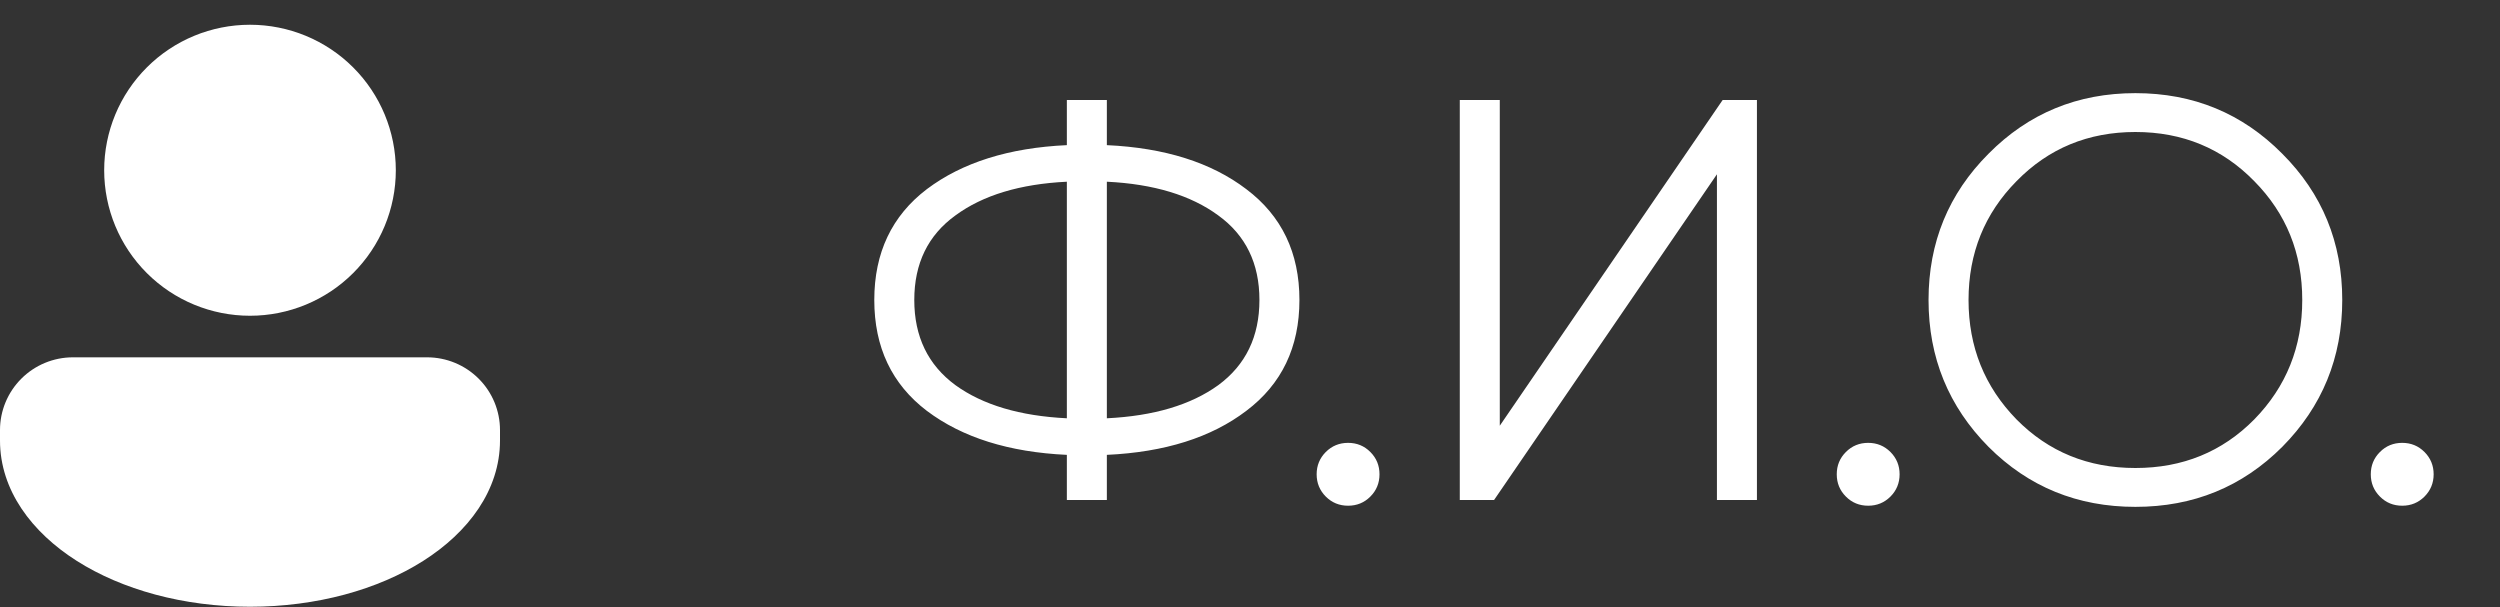
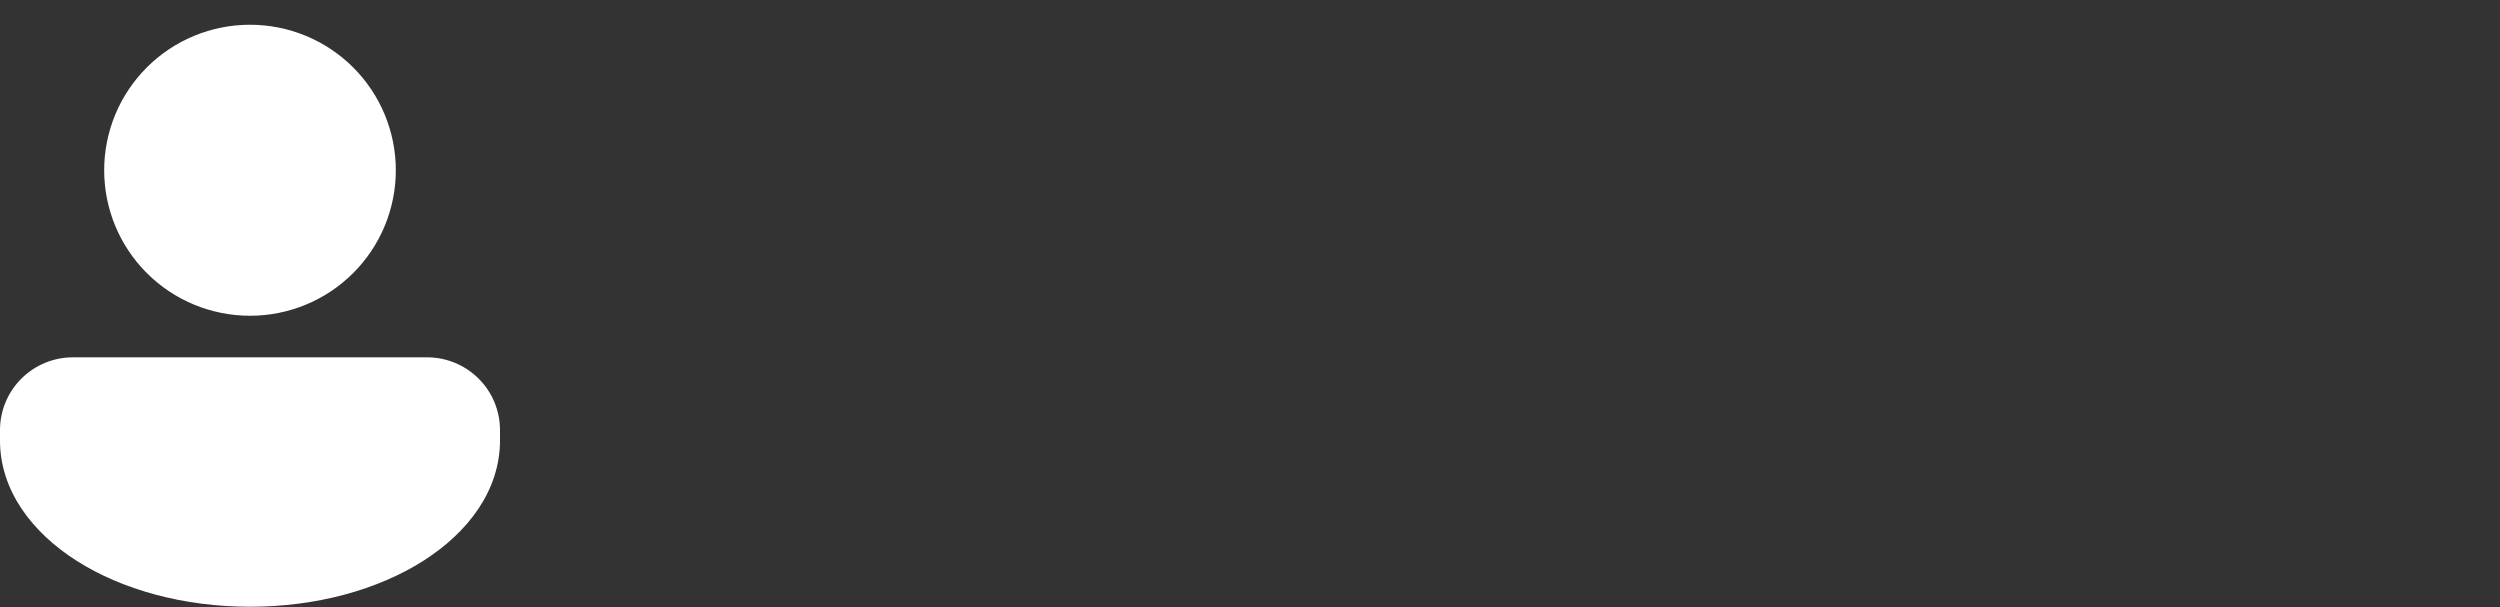
<svg xmlns="http://www.w3.org/2000/svg" width="70" height="17" viewBox="0 0 70 17" fill="none">
  <rect x="0" y="0" width="70" height="17" fill="#333333" stroke="none" />
-   <path d="M34.896 5.296C35.888 6.043 36.384 7.077 36.384 8.4C36.384 9.723 35.888 10.757 34.896 11.504C33.915 12.251 32.613 12.661 30.992 12.736V14H29.872V12.736C28.251 12.661 26.944 12.251 25.952 11.504C24.971 10.757 24.48 9.723 24.48 8.4C24.48 7.077 24.971 6.043 25.952 5.296C26.944 4.549 28.251 4.139 29.872 4.064V2.8H30.992V4.064C32.613 4.139 33.915 4.549 34.896 5.296ZM26.752 6.032C25.984 6.587 25.6 7.376 25.6 8.4C25.6 9.424 25.984 10.219 26.752 10.784C27.52 11.339 28.56 11.648 29.872 11.712V5.088C28.56 5.152 27.52 5.467 26.752 6.032ZM30.992 11.712C32.304 11.648 33.344 11.339 34.112 10.784C34.88 10.219 35.264 9.424 35.264 8.4C35.264 7.376 34.88 6.587 34.112 6.032C33.344 5.467 32.304 5.152 30.992 5.088V11.712ZM38.37 13.904C38.2 14.075 37.992 14.16 37.746 14.16C37.501 14.16 37.293 14.075 37.122 13.904C36.952 13.733 36.866 13.525 36.866 13.28C36.866 13.035 36.952 12.827 37.122 12.656C37.293 12.485 37.501 12.4 37.746 12.4C37.992 12.4 38.2 12.485 38.37 12.656C38.541 12.827 38.626 13.035 38.626 13.28C38.626 13.525 38.541 13.733 38.37 13.904ZM48.074 14V4.88L41.834 14H40.874V2.8H41.994V11.92L48.234 2.8H49.194V14H48.074ZM52.933 13.904C52.762 14.075 52.554 14.16 52.309 14.16C52.063 14.16 51.855 14.075 51.685 13.904C51.514 13.733 51.429 13.525 51.429 13.28C51.429 13.035 51.514 12.827 51.685 12.656C51.855 12.485 52.063 12.4 52.309 12.4C52.554 12.4 52.762 12.485 52.933 12.656C53.103 12.827 53.189 13.035 53.189 13.28C53.189 13.525 53.103 13.733 52.933 13.904ZM63.903 12.512C62.783 13.632 61.413 14.192 59.791 14.192C58.17 14.192 56.799 13.632 55.679 12.512C54.559 11.381 53.999 10.011 53.999 8.4C53.999 6.789 54.559 5.424 55.679 4.304C56.799 3.173 58.17 2.608 59.791 2.608C61.413 2.608 62.783 3.173 63.903 4.304C65.023 5.424 65.583 6.789 65.583 8.4C65.583 10.011 65.023 11.381 63.903 12.512ZM56.463 11.744C57.359 12.651 58.469 13.104 59.791 13.104C61.114 13.104 62.223 12.651 63.119 11.744C64.015 10.827 64.463 9.712 64.463 8.4C64.463 7.088 64.015 5.979 63.119 5.072C62.223 4.155 61.114 3.696 59.791 3.696C58.469 3.696 57.359 4.155 56.463 5.072C55.567 5.979 55.119 7.088 55.119 8.4C55.119 9.712 55.567 10.827 56.463 11.744ZM67.886 13.904C67.715 14.075 67.507 14.16 67.262 14.16C67.016 14.16 66.808 14.075 66.638 13.904C66.467 13.733 66.382 13.525 66.382 13.28C66.382 13.035 66.467 12.827 66.638 12.656C66.808 12.485 67.016 12.4 67.262 12.4C67.507 12.4 67.715 12.485 67.886 12.656C68.056 12.827 68.142 13.035 68.142 13.28C68.142 13.525 68.056 13.733 67.886 13.904Z" fill="white" />
  <path d="M7 8.841C8.083 8.841 9.122 8.412 9.887 7.648C10.653 6.884 11.083 5.848 11.083 4.767C11.083 3.687 10.653 2.65 9.887 1.886C9.122 1.122 8.083 0.693 7 0.693C5.917 0.693 4.878 1.122 4.113 1.886C3.347 2.65 2.917 3.687 2.917 4.767C2.917 5.848 3.347 6.884 4.113 7.648C4.878 8.412 5.917 8.841 7 8.841V8.841ZM2.042 10.005C1.5 10.005 0.981 10.22 0.598 10.602C0.215 10.984 0 11.502 0 12.042V12.333C0 13.726 0.888 14.904 2.15 15.705C3.418 16.51 5.135 16.989 7 16.989C8.866 16.989 10.582 16.51 11.85 15.705C13.112 14.904 14 13.726 14 12.333V12.042C14 11.502 13.785 10.984 13.402 10.602C13.019 10.22 12.5 10.005 11.958 10.005H2.042Z" fill="white" />
</svg>